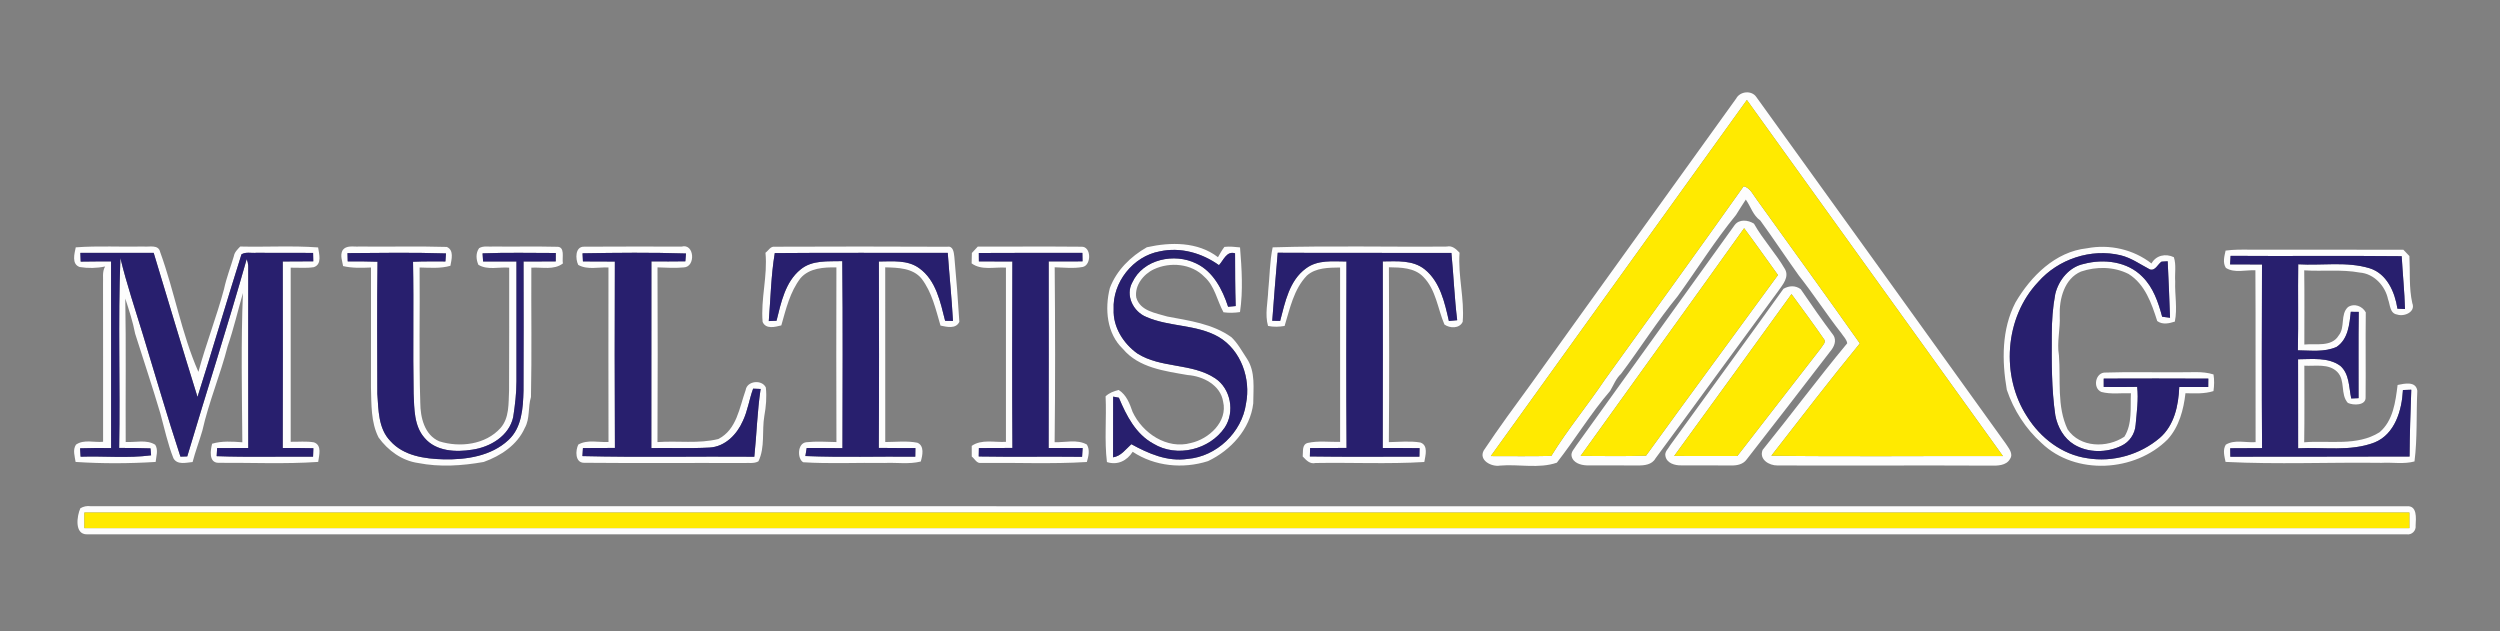
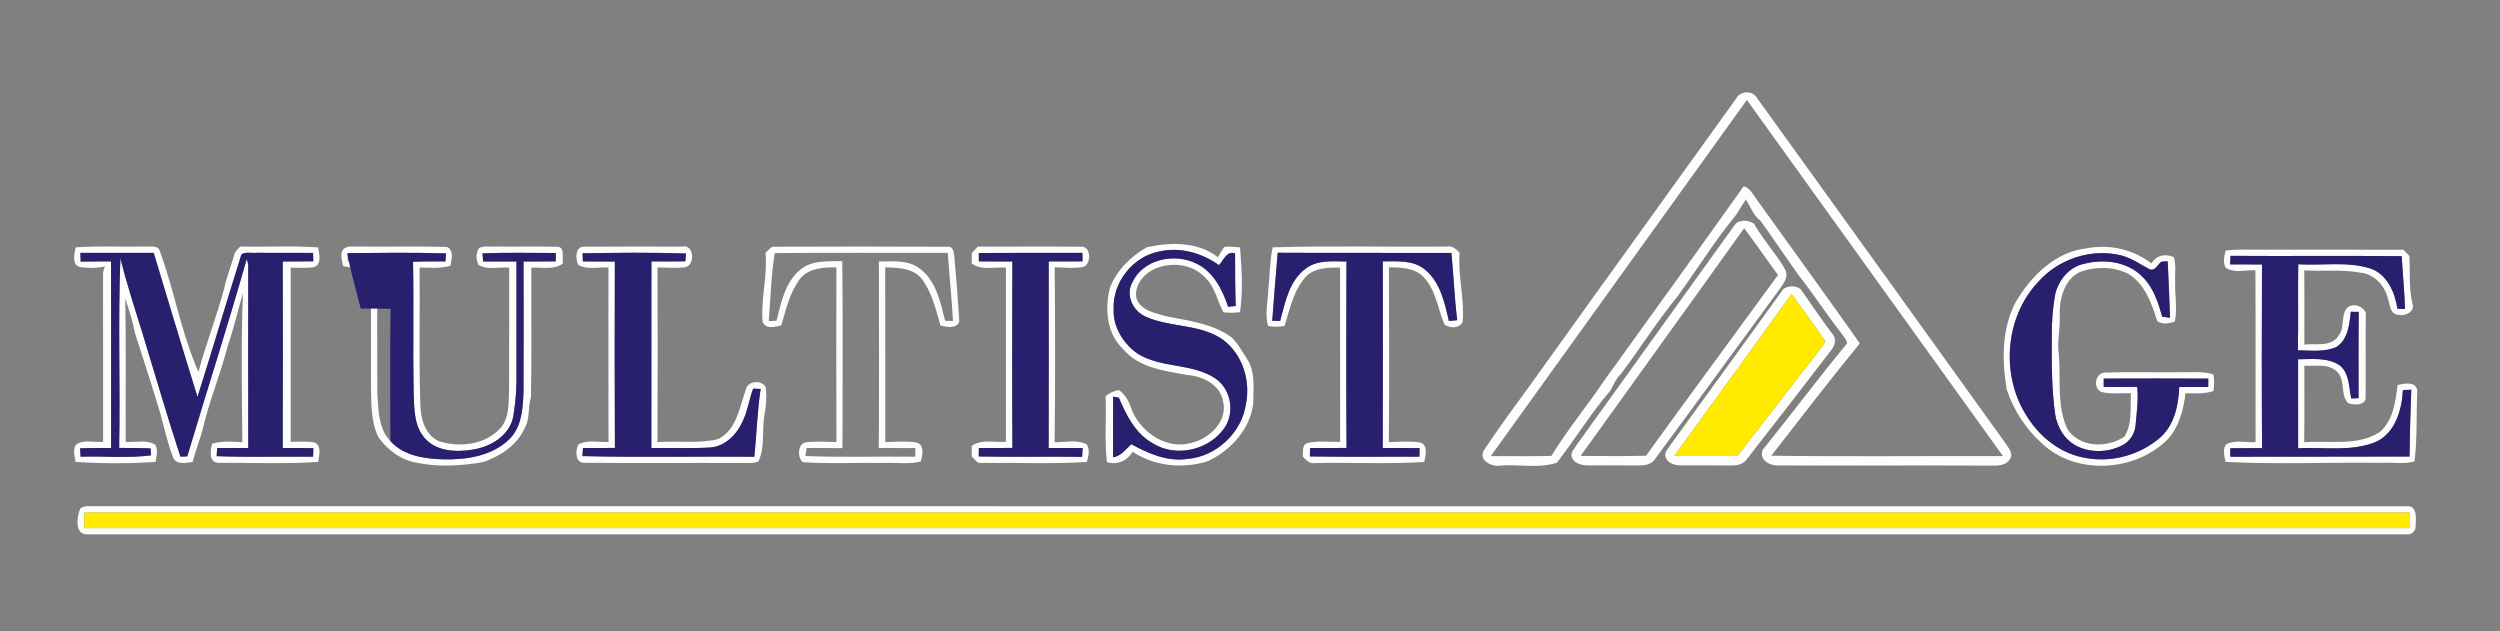
<svg xmlns="http://www.w3.org/2000/svg" version="1.1" id="Layer_1" x="0px" y="0px" width="800px" height="202px" viewBox="0 0 800 202" enable-background="new 0 0 800 202" xml:space="preserve">
  <rect x="0" y="0" width="800" height="202" fill="#808080" stroke="none" />
  <g>
    <g>
      <path fill="#FDFDFD" d="M555.58,31.52c1.21-2.31,4.9-2.72,6.42-0.51c26.7,36.96,53.26,74,79.89,111.02    c0.87,1.39,2.49,3.17,1.3,4.85c-1.17,2.15-4.06,2.17-6.2,2.12c-22.74-0.12-45.48,0.04-68.21-0.05c-2.63,0.04-5.97-1.92-4.74-4.98    c9.1-11.24,17.8-22.96,27.07-34.12c-0.19-1.26-1.2-2.16-1.85-3.18c-4.74-6.03-8.88-12.48-13.63-18.5    c-4.18-5.83-8.14-11.82-12.35-17.63c-2.32-1.61-3.06-4.46-4.62-6.68c-1.1,1.61-2.09,3.29-3.14,4.93    c-6.77,8.26-12.44,17.38-18.68,26.01c-6.49,7.92-11.96,16.63-18.1,24.82c-1.64,1.49-2.39,3.6-3.49,5.46    c-6.24,7.23-11.2,15.49-17.06,22.98c-5.75,1.99-12.18,0.41-18.2,0.93c-2.67,0.48-6.92-1.7-5.18-4.86    c4.83-7.25,10-14.29,15.15-21.32C511.77,92.33,533.72,61.97,555.58,31.52z M477.05,145.95c6.45-0.01,12.91,0.1,19.37-0.06    c5.21-8.47,11.6-16.17,17.15-24.42c14.81-20.61,29.73-41.16,44.41-61.88c2.11,0.54,3,2.73,4.22,4.32    c10.98,15.33,22.09,30.57,32.95,45.98c-9.67,11.79-18.96,23.9-28.32,35.94c24.7,0.32,49.41,0.03,74.12,0.12    C613.65,107.96,586.3,69.99,559,31.99C531.7,69.99,504.35,107.96,477.05,145.95z" />
    </g>
    <g>
      <path fill="#FDFDFD" d="M555.08,72.03c1.45-1.99,4.32-1.65,6.19-0.46c2.88,5.13,6.97,9.47,9.92,14.55    c1.44,2.56-0.74,4.97-2.12,6.97c-13.14,17.83-26.14,35.77-39.31,53.59c-1.13,2.05-3.63,2.31-5.72,2.26    c-5.44-0.03-10.88,0.03-16.31-0.02c-1.94-0.07-4.39-0.82-4.83-2.99c-0.25-1.36,0.94-2.36,1.55-3.44    C521.3,118.99,538.22,95.52,555.08,72.03z M505.8,145.89c6.98,0.02,13.96,0.15,20.93-0.07c13.97-19.35,28.17-38.52,42.22-57.81    c-3.61-5-7.15-10.05-10.83-14.99C540.76,97.37,523.2,121.58,505.8,145.89z" />
    </g>
    <g>
      <path fill="#FDFDFD" d="M367,79.12c7.6-1.7,16.29-1.8,22.75,3.18c0.66-1.11,1.26-2.27,2.06-3.29c1.66-0.21,3.34-0.01,5,0.16    c0.55,6.85,1,13.89-0.01,20.69c-1.75,0.27-3.53,0.31-5.28,0.07c-2.08-3.77-2.77-8.38-6.12-11.35c-4.1-4.25-10.97-4.84-16.16-2.41    c-3.34,1.56-6.23,5.19-5.64,9.03c1.24,4.34,6.26,4.97,9.94,6.09c7.05,1.33,14.54,2.32,20.52,6.62c2.06,1.97,3.39,4.54,4.97,6.88    c2.78,4.25,2.01,9.49,2.01,14.29c-0.96,8.23-7.19,15.02-14.48,18.48c-7.99,2.55-17.06,1.69-24.1-2.99    c-1.84,2.88-4.85,4.38-8.24,3.29c-0.85-6.98-0.1-14.03-0.43-21.04c1.16-1.11,2.65-1.65,4.19-2.03c2.5,1.57,3.52,4.37,4.45,7.02    c3.17,6.81,10.99,12.07,18.65,9.95c5.77-1.28,11.84-6.82,10.32-13.23c-0.83-5.33-6.46-8.18-11.37-8.52    c-7.3-1.28-15.6-2.29-20.68-8.34c-5.22-4.95-5.87-12.85-4.2-19.5C357.29,86.5,361.8,82.07,367,79.12z M356.37,99.03    c-0.23,5.63,3.11,10.89,7.57,14.08c7.55,4.81,17.45,3,24.92,7.95c5.02,3.34,6.35,10.77,3.06,15.75    c-4.83,7.13-15.38,9.71-22.81,5.18c-5.67-3.06-8.69-9.03-11.07-14.72c-0.46-0.09-1.37-0.26-1.83-0.35    c-0.03,6.48,0.01,12.95-0.03,19.42c2.54-0.37,4.07-2.6,5.85-4.2c5.48,3.02,11.58,5.67,18.01,4.71    c9.27-0.77,17.38-8.47,18.68-17.68c1.6-7.97-1.58-17.12-8.76-21.35c-7.11-4.07-15.76-3.16-23.14-6.4    c-4.2-1.69-6.78-6.91-4.47-11.07c3.46-7.45,13.47-9.48,20.44-6.04c5.46,2.59,8.41,8.36,10.2,13.85c0.61-0.05,1.83-0.16,2.43-0.22    c-0.18-5.63-0.19-11.26-0.2-16.88c-2.71-0.84-3.67,2.21-5.15,3.79c-5.44-3.88-12.31-5.87-18.94-4.41    C362.58,81.98,355.94,90.37,356.37,99.03z" />
    </g>
    <g>
      <path fill="#FDFDFD" d="M24.24,79.15c7.23-0.54,14.49-0.1,21.74-0.26c1.84,0.19,4.75-0.75,5.28,1.79    c4.59,12.59,6.8,26.02,12.23,38.32c2.42-8.92,5.8-17.57,8.2-26.5c0.76-3.58,2.1-7.01,3.14-10.51c0.21-1.3,1.18-2.2,2.04-3.1    c8.31,0.2,16.64-0.33,24.93,0.29c0.3,2.09,1.32,5.36-1.36,6.31c-2.45,0.39-4.95,0.13-7.42,0.17c0,18.57,0,37.14,0,55.71    c2.48,0.04,4.98-0.24,7.44,0.18c2.66,0.92,1.63,4.18,1.36,6.26c-10.62,0.73-21.32,0.22-31.97,0.29c-3.11-0.07-2.51-4.07-1.97-6.11    c3.14-0.94,6.45-0.7,9.67-0.46c-0.13-15.92-0.46-31.87,0.19-47.77c-1.63,5.67-2.96,11.43-4.88,17.01    c-2.33,9.13-6.04,17.85-8.11,27.05c-0.98,3.36-2.23,6.64-3.12,10.03c-2.07,0.18-4.89,1.03-6.14-1.22    c-1.82-4.61-2.85-9.48-4.16-14.25c-2.53-8.58-5.39-17.06-8.08-25.59c-0.73-3.84-1.96-7.55-3.16-11.26    c0.27,15.3,0.05,30.6,0.13,45.9c3.1,0.19,6.67-0.87,9.45,0.89c1.05,1.66,0.31,3.7,0.14,5.5c-8.51,0.53-17.11,0.56-25.62,0    c-0.26-1.81-0.99-3.86,0.12-5.53c2.5-1.78,5.83-0.63,8.68-0.92c-0.01-16.81,0.02-33.62-0.02-50.42c0.12-1.89-0.35-3.97,0.67-5.68    c-2.65,0.57-5.46,0.62-8.13,0.18C22.84,84.52,23.82,81.21,24.24,79.15z M25.82,83.71c3.24-0.06,6.48-0.06,9.72-0.06    c0.04,19.91,0,39.82,0.02,59.73c-3.31-0.03-6.62-0.05-9.93,0.08c0.06,0.89,0.11,1.78,0.16,2.68c7.51-0.26,15.1,0.55,22.56-0.44    c-0.05-0.56-0.14-1.67-0.19-2.22c-3.34-0.13-6.69-0.13-10.03-0.14c0.38-20.24-0.4-40.52,0.4-60.74    c2.01,8.34,4.77,16.47,7.26,24.67c3.97,12.95,7.71,25.99,11.95,38.85c0.55-0.02,1.64-0.05,2.18-0.07    c6.27-21.07,13.04-41.99,19.02-63.14c0.27,0.67,0.44,1.37,0.5,2.1c-0.01,19.45-0.04,38.9,0.01,58.35    c-3.33,0.01-6.65,0.01-9.97,0.02c-0.04,0.65-0.12,1.94-0.15,2.59c10.27,0.38,20.56,0.07,30.85,0.17c0.03-0.91,0.06-1.81,0.1-2.71    c-3.27-0.08-6.54-0.08-9.81-0.08c0.07-19.89,0.04-39.78,0.01-59.68c3.26,0,6.51-0.01,9.77-0.05c-0.02-0.9-0.04-1.8-0.06-2.69    c-6.06-0.03-12.11,0.02-18.17-0.03c-1.56,0.16-3.35-0.38-4.75,0.49c-4.79,15.18-9.26,30.46-14.07,45.63    c-4.78-15.33-9.37-30.72-14.02-46.1c-7.82,0-15.64,0-23.46,0C25.75,81.85,25.78,82.78,25.82,83.71z" />
    </g>
    <g>
      <path fill="#FDFDFD" d="M109.55,80.23c1.19-1.93,3.57-1.19,5.43-1.34c9.33,0.12,18.68-0.16,28.01,0.13    c2.38,1.07,1.48,4.06,1.14,6.03c-3.21,0.93-6.57,0.62-9.86,0.55c0.14,14.41-0.24,28.84,0.22,43.25    c0.02,4.69,1.31,10.32,6.07,12.37c6.6,2.06,14.82,1.09,19.62-4.27c2.86-3.26,2.51-7.89,2.72-11.93    c0.09-13.12,0.01-26.25,0.04-39.37c-3.25-0.28-6.91,0.87-9.85-0.91c-0.75-1.68-0.91-3.77,0.22-5.32c1.39-0.88,3.16-0.38,4.71-0.53    c6.68,0.08,13.36-0.09,20.04,0.08c2.95-0.21,1.7,3.57,2.07,5.33c-2.89,2.22-6.74,1.14-10.1,1.36c-0.08,13.79,0.17,27.6-0.12,41.39    c-1.01,3.25-0.26,6.9-1.99,9.92c-2.42,5.45-7.7,8.91-13.14,10.86c-6.93,1.22-14.04,1.7-20.99,0.33    c-5.16-0.72-9.66-4.01-12.65-8.17c-2.5-4.93-2.26-10.61-2.43-15.99c-0.01-12.8-0.02-25.6,0.01-38.4c-2.98,0.13-6,0.23-8.93-0.45    C109.54,83.54,108.8,81.83,109.55,80.23z M111.2,81c0.02,0.66,0.05,1.99,0.07,2.65c3.18-0.02,6.36-0.02,9.54,0.1    c-0.19,14.09-0.1,28.18-0.06,42.27c0.37,5.16,0.29,11.12,4.16,15.1c4.25,4.78,11.04,5.71,17.08,5.87    c7.24,0.15,15.2-1.04,20.7-6.17c4.33-3.99,4.69-10.31,4.83-15.81c0.06-13.78,0.04-27.56,0.01-41.34c3.43-0.01,6.87-0.01,10.3-0.02    c0-0.68,0.01-2.02,0.02-2.69c-7.81,0.01-15.62-0.21-23.43,0.12c0.05,0.64,0.13,1.93,0.17,2.58c3.56-0.01,7.12-0.01,10.68,0.02    c-0.02,12.77-0.02,25.54,0,38.31c0,3.83-0.46,7.66-1.04,11.44c-1.28,6.06-7.36,9.65-13.12,10.47c-5.19,0.84-11.57,0.58-15.23-3.75    c-3.43-3.86-3.29-9.33-3.52-14.16c-0.26-14.08,0.08-28.16-0.19-42.23c3.45-0.15,6.91-0.11,10.36-0.1    c0.05-0.64,0.14-1.92,0.18-2.56C132.22,80.75,121.7,80.92,111.2,81z" />
    </g>
    <g>
      <path fill="#FDFDFD" d="M185.04,84.77c-0.95-1.91-1.05-5.94,1.93-5.83c10.38-0.09,20.76-0.02,31.14-0.03    c4.13-1.13,4.57,6.49,0.73,6.66c-2.8,0.26-5.63,0.09-8.44-0.01c0.07,18.64,0.09,37.27-0.01,55.91c6.48-0.48,13.09,0.59,19.46-0.98    c5.94-3.02,6.73-10.02,8.76-15.66c0.44-3.01,5.25-3.46,6.46-0.82c0.32,3.04,0.06,6.13-0.49,9.13c-0.81,4.79,0.29,9.97-1.88,14.48    c-1.42,0.82-3.17,0.42-4.73,0.55c-17.03-0.08-34.07,0.08-51.1-0.08c-2.89-0.01-2.76-3.95-1.81-5.83c2.92-1.68,6.47-0.66,9.66-0.82    c-0.04-18.62-0.03-37.23-0.01-55.85C191.52,85.43,187.97,86.43,185.04,84.77z M186.41,81.06c0.03,0.65,0.1,1.94,0.13,2.59    c3.4,0,6.81,0,10.21,0.04c-0.06,19.88-0.09,39.76,0.02,59.65c-3.41,0.03-6.82,0.03-10.23,0.04c-0.04,0.65-0.12,1.93-0.16,2.57    c18.32,0.45,36.67,0.05,55,0.2c0.76-7.22,0.93-14.5,2.02-21.68c-0.6-0.02-1.8-0.08-2.4-0.1c-1.25,3.39-1.72,7.05-3.29,10.34    c-1.89,4.32-5.71,8.25-10.67,8.51c-6.2,0.33-12.41,0.06-18.61,0.16c0.02-19.91-0.01-39.83,0.02-59.74    c3.62,0.03,7.24,0.03,10.86-0.02c0.05-0.62,0.15-1.88,0.2-2.5C208.48,80.75,197.43,80.87,186.41,81.06z" />
    </g>
    <g>
      <path fill="#FDFDFD" d="M244.95,80.88c0.95-0.67,1.6-2.13,2.96-1.93c18.4-0.07,36.81-0.09,55.21,0.01    c1.95-0.35,2.1,1.88,2.27,3.22c0.64,6.92,1.17,13.87,1.6,20.81c-1.11,2.37-4.03,1.61-6.03,1.2c-1.52-5.17-2.71-10.65-6.06-15.03    c-2.8-3.42-7.57-3.51-11.63-3.61c0.02,18.64,0.01,37.27,0.01,55.9c3.41-0.01,6.89-0.44,10.26,0.22c2.35,0.94,1.67,4.12,1.1,6.02    c-3.78,0.94-7.77,0.27-11.63,0.46c-8.66-0.15-17.36,0.32-25.99-0.23c-1.94-1.11-1.9-6.16,1.04-6.41c3.18-0.34,6.4-0.13,9.6-0.05    c-0.07-18.64-0.05-37.27-0.01-55.9c-4.01-0.05-8.63,0.18-11.47,3.44c-3.38,4.38-4.67,9.9-6.16,15.13c-1.98,0.48-4.9,1.32-5.98-1.1    C243.4,95.59,245.68,88.34,244.95,80.88z M246.01,102.74c0.62-0.03,1.86-0.07,2.48-0.1c1.45-5.82,2.77-12.42,7.68-16.4    c3.73-3.11,8.84-2.54,13.36-2.68c0.21,19.95,0.08,39.9,0.06,59.85c-3.82-0.06-7.64-0.04-11.45-0.04    c-0.11,0.64-0.31,1.92-0.42,2.56c11.71,0.48,23.45,0.08,35.17,0.21c0.01-0.69,0.03-2.07,0.04-2.75c-3.91-0.03-7.82,0-11.72-0.06    c0.13-19.89,0.07-39.77,0.03-59.65c4.35-0.02,9.19-0.59,12.93,2.16c5.37,3.85,6.74,10.8,8.27,16.82c0.62,0.01,1.88,0.03,2.51,0.04    c-0.4-7.27-1.15-14.52-1.67-21.78c-18.45,0.04-36.91-0.1-55.35,0.07C246.73,88.06,246.6,95.51,246.01,102.74z" />
    </g>
    <g>
      <path fill="#FDFDFD" d="M311,80.95c0.63-0.68,1.26-1.36,1.89-2.04c11.06,0.03,22.11-0.07,33.16,0.04    c3.18-0.16,3.26,5.82,0.46,6.47c-2.96,0.57-6.02,0.19-9.01,0.11c0.16,18.65,0.2,37.32-0.02,55.98c3.39,0.1,7.21-1.01,10.32,0.75    c1.04,1.75,0.51,3.77-0.01,5.58c-11.24,0.69-22.54,0.17-33.8,0.29c-1.45,0.27-2.08-1.32-3.03-2.05c-0.01-0.85-0.01-2.55-0.01-3.4    c3.2-2.23,7.32-1.06,10.95-1.29c-0.01-18.58-0.01-37.17,0-55.75c-3.64-0.25-7.81,0.98-10.98-1.36    C310.94,83.45,310.98,81.78,311,80.95z M313.22,80.96c0,0.67,0.01,2.01,0.02,2.68c3.57,0.02,7.14,0.01,10.72,0.04    c-0.06,19.88-0.11,39.77,0.02,59.66c-3.58,0.03-7.16,0.03-10.74,0.04c-0.01,0.67-0.03,2.02-0.05,2.69    c11.03,0.19,22.05-0.02,33.08,0.11c0.05-0.94,0.11-1.87,0.17-2.8c-3.63-0.01-7.25-0.01-10.88-0.02    c0.06-19.91,0.03-39.81,0.02-59.72c3.61,0.02,7.22,0.03,10.83-0.01c-0.02-0.9-0.04-1.81-0.05-2.71    C335.31,80.94,324.26,80.87,313.22,80.96z" />
    </g>
    <g>
      <path fill="#FDFDFD" d="M407.25,79.15c18.56-0.57,37.15-0.08,55.73-0.25c1.76-0.41,2.96,0.82,4.08,1.97    c-0.56,7.44,1.62,14.69,1,22.12c-1.04,2.21-4.1,2.1-5.84,0.86c-2.18-5.1-2.69-11.13-6.76-15.26c-2.84-2.96-7.2-3-11.01-3.06    c0.1,18.65,0.13,37.3-0.02,55.95c3.35-0.06,6.76-0.43,10.08,0.12c2.64,0.91,1.6,4.21,1.27,6.24c-11.57,0.7-23.2,0.12-34.8,0.32    c-1.84,0.44-2.99-0.92-4.12-2.09c0.2-1.5-0.34-3.82,1.61-4.33c3.39-0.76,6.92-0.27,10.37-0.33c-0.03-18.61-0.02-37.21-0.01-55.81    c-3.63,0.06-7.73,0.01-10.62,2.58c-4.22,4.39-5.42,10.52-7.14,16.13c-1.77,0.29-3.55,0.35-5.3-0.01    c-1.06-3.7-0.07-7.52,0.06-11.27C406.32,88.4,406.3,83.71,407.25,79.15z M407.12,102.65c0.64,0.01,1.9,0.03,2.53,0.04    c1.58-5.99,2.91-12.92,8.25-16.79c3.74-2.83,8.59-2.24,12.97-2.22c-0.05,19.88-0.11,39.77,0.03,59.66    c-3.89,0.04-7.78,0.03-11.67,0.04c-0.02,0.67-0.05,2.01-0.07,2.68c11.69,0.18,23.37,0.04,35.05,0.07    c0.01-0.91,0.03-1.81,0.05-2.72c-3.93-0.06-7.86-0.04-11.79-0.05c0.07-19.9,0.04-39.81,0.02-59.71c4.53-0.03,9.61-0.5,13.4,2.53    c4.96,3.99,6.41,10.63,7.75,16.53c0.88-0.08,1.77-0.16,2.66-0.24c-0.88-7.16-1.15-14.37-1.85-21.54    c-18.53-0.04-37.05,0.05-55.58-0.05C408.22,88.13,407.67,95.39,407.12,102.65z" />
    </g>
    <g>
      <path fill="#FDFDFD" d="M644.94,96.81c4.91-8.41,12.75-16.28,22.89-17.36c7.21-1.39,14.84,0.34,20.65,4.86    c1.44-2.64,4.54-3.26,7.15-2.01c0.83,2.47,0.25,5.19,0.43,7.76c-0.16,4.29,0.75,8.61-0.11,12.85c-1.85,0.59-3.94,1.08-5.64-0.18    c-1.79-5.63-3.88-11.76-9.17-15.06c-4.68-2.38-10.32-2.45-15.23-0.77c-5.35,2.28-6.99,8.82-6.8,14.13    c0.23,4.25-0.97,8.46-0.25,12.68c0.6,7.91-0.73,16.28,2.77,23.69c4,5.89,12.62,6.04,18.18,2.34c2.58-4.16,1.86-9.24,2.08-13.9    c-3.14-0.12-6.38,0.4-9.44-0.41c-2.93-1.22-1.93-6.45,1.42-6.21c7.69-0.26,15.4-0.03,23.1-0.1c3.78,0.11,7.67-0.47,11.35,0.7    c0.29,1.77,0.24,3.56-0.01,5.33c-2.91,0.92-5.97,0.74-8.96,0.68c-0.6,5.26-2.04,10.72-5.67,14.74    c-10.45,10.49-29.5,11.65-40.38,1.21c-5.12-4.6-8.92-10.54-11.12-17.04C640.58,115.44,640.5,105.38,644.94,96.81z M652.2,90.25    c-10.73,11.37-12.01,30.07-3.52,43.08c4.24,6.79,11.18,12.15,19.24,13.3c8.19,1.38,16.91-1.13,23.21-6.5    c4.66-4.03,5.99-10.41,6.23-16.29c3.08,0.01,6.17,0.01,9.27-0.01c0-0.67,0.02-2,0.03-2.67c-11.16-0.07-22.32-0.04-33.47-0.01    c0,0.67,0,2,0,2.67c3.57,0.04,7.13,0.04,10.71-0.02c0.45,4.05-0.15,8.12-0.5,12.16c-0.19,2.84-1.96,5.49-4.55,6.69    c-4.7,2.28-10.6,2.33-15.13-0.39c-3.3-1.99-5.3-5.61-6.01-9.31c-1.26-8.56-1.18-17.24-1.14-25.88c0-4.36,0.3-8.73,1.12-13.02    c1.08-4.46,4.48-8.65,9.13-9.6c6.36-1.7,13.93-0.8,18.72,4.08c3.51,3.43,5.1,8.19,6.35,12.82c0.63,0.08,1.89,0.25,2.52,0.33    c-0.22-6.02-0.45-12.05-0.75-18.07c-0.49,0.03-1.48,0.09-1.98,0.12c-1.21,0.84-2,3.03-3.71,2.49c-3.07-1.61-5.95-3.7-9.36-4.53    C669.11,79.41,658.61,82.92,652.2,90.25z" />
    </g>
    <g>
      <path fill="#FDFDFD" d="M712.19,80.19c2.58-0.35,5.18-0.33,7.78-0.3c16.37,0.03,32.74-0.03,49.11,0.03    c0.64,0.67,1.28,1.35,1.93,2.02c0.25,5.02-0.18,10.11,0.92,15.05c1.16,2.86-2.62,4.43-4.84,3.66c-2.38-0.35-2.23-3.14-2.92-4.89    c-0.89-4.3-4.51-8.19-9.03-8.54c-5.88-1.08-11.86-0.33-17.79-0.71c0.11,7.91,0.03,15.83,0.04,23.74c3.66-0.38,8.7,0.9,10.98-2.88    c2.17-2.64,0.44-6.75,2.99-9.11c2.03-1.29,4.57-0.33,5.69,1.7c-0.12,9.04,0.03,18.09-0.06,27.13c0.18,2.73-3.93,2.67-5.68,1.84    c-2.48-2.76-0.7-7.19-3.37-9.9c-2.75-2.8-7.04-1.8-10.55-2.01c-0.01,8.17,0.08,16.34-0.05,24.51c7.99-0.65,16.9,1.32,24.07-3.18    c4.41-3.67,5.15-9.82,5.82-15.16c2.15-0.44,5.84-1.32,6.31,1.83c-0.36,7.52,0.04,15.21-0.9,22.64c-3.41,0.94-7.06,0.24-10.56,0.45    c-16.63-0.22-33.31,0.54-49.9-0.3c-0.37-1.81-0.97-3.81,0.07-5.51c2.84-1.74,6.41-0.58,9.54-0.82    c-0.06-18.33,0.05-36.66-0.06-54.99c-3.1-0.16-6.66,0.99-9.45-0.76C711.19,84.03,711.8,82,712.19,80.19z M713.63,84.6    c3.4,0,6.8,0,10.21,0.03c-0.07,19.59-0.11,39.18,0.02,58.76c-3.41,0.04-6.8,0.04-10.19,0.05c0,0.9,0.02,1.8,0.04,2.71    c19.12,0.03,38.23-0.07,57.35-0.07c0.04-7.13,0.3-14.25,0.55-21.37c-0.9,0.03-1.79,0.06-2.67,0.1    c-0.34,6.45-2.53,14.11-9.08,16.78c-7.8,3-16.32,1.42-24.46,1.86c-0.03-9.49,0.02-18.99-0.02-28.48c4.52-0.02,9.6-0.72,13.51,2.09    c2.97,2.6,2.73,6.9,3.51,10.45c0.58-0.02,1.76-0.08,2.34-0.1c0.03-9.21-0.08-18.41,0.06-27.61c-0.64-0.01-1.91-0.02-2.55-0.02    c-0.42,4.03-0.85,8.79-4.56,11.24c-3.89,1.73-8.26,1.12-12.37,1.08c0.19-9.17-0.02-18.35,0.11-27.53    c7.59,0.46,15.42-0.97,22.82,1.26c5.56,1.72,8.12,7.63,8.93,12.95c0.6,0.03,1.82,0.08,2.42,0.11c-0.17-5.65-0.74-11.27-1.06-16.91    c-18.25-0.19-36.5,0.02-54.75-0.11C713.73,82.78,713.68,83.69,713.63,84.6z" />
    </g>
    <g>
      <path fill="#FDFDFD" d="M570.71,92.41c1.81-1.02,3.79-1.14,5.52,0.13c3.37,4.96,6.81,9.89,10.42,14.69    c1.23,1.83,0.18,3.9-1.08,5.36c-8.82,11.54-17.75,22.99-26.66,34.46c-1.1,1.53-3.11,1.96-4.89,1.89    c-5.36-0.02-10.72,0.02-16.07-0.02c-2.02,0.04-4.59-0.69-5.01-2.97c-0.35-1.4,0.98-2.42,1.57-3.53    C546.56,125.74,558.72,109.13,570.71,92.41z M535.74,145.9c6.729,0.05,13.47,0.02,20.21,0.02c8.92-11.45,17.74-22.97,26.68-34.41    c0.46-0.89,1.96-2.02,0.98-3.06c-3.35-4.85-6.85-9.59-10.33-14.34C560.83,111.42,548.26,128.65,535.74,145.9z" />
    </g>
    <g>
      <path fill="#FDFDFD" d="M25.71,162.65c1-0.6,2.09-0.82,3.28-0.67c247.04,0.05,494.08-0.01,741.11,0.03    c3.5-0.36,3.01,3.88,2.9,6.15c0.21,1.65-1.2,3.07-2.85,2.83c-247.44,0.02-494.89,0.02-742.33,0    C23.74,171.01,24.61,165.08,25.71,162.65z M27,164c0,1.67,0,3.33,0,5c248,0,496,0,744,0c-0.01-1.67-0.01-3.33,0-5    C523,164,275,164,27,164z" />
    </g>
  </g>
  <g>
-     <path fill="#FFEA00" d="M477.05,145.95c27.3-37.99,54.65-75.96,81.95-113.96c27.3,38,54.65,75.97,81.95,113.96   c-24.71-0.09-49.42,0.2-74.12-0.12c9.36-12.04,18.65-24.15,28.32-35.94c-10.86-15.41-21.97-30.65-32.95-45.98   c-1.22-1.59-2.11-3.78-4.22-4.32c-14.68,20.72-29.6,41.27-44.41,61.88c-5.55,8.25-11.94,15.95-17.15,24.42   C489.96,146.05,483.5,145.94,477.05,145.95z" />
-     <path fill="#FFEA00" d="M505.8,145.89c17.4-24.31,34.96-48.52,52.32-72.87c3.68,4.94,7.22,9.99,10.83,14.99   c-14.05,19.29-28.25,38.46-42.22,57.81C519.76,146.04,512.78,145.91,505.8,145.89z" />
    <path fill="#FFEA00" d="M535.74,145.9c12.52-17.25,25.09-34.48,37.54-51.79c3.48,4.75,6.98,9.49,10.33,14.34   c0.98,1.04-0.52,2.17-0.98,3.06c-8.94,11.44-17.76,22.96-26.68,34.41C549.21,145.92,542.47,145.95,535.74,145.9z" />
    <path fill="#FFEA00" d="M27,164c248,0,496,0,744,0c-0.01,1.67-0.01,3.33,0,5c-248,0-496,0-744,0C27,167.33,27,165.67,27,164z" />
  </g>
  <g>
    <path fill="#281F6E" d="M356.37,99.03c-0.43-8.66,6.21-17.05,14.76-18.59c6.63-1.46,13.5,0.53,18.94,4.41   c1.48-1.58,2.44-4.63,5.15-3.79c0.01,5.62,0.02,11.25,0.2,16.88c-0.6,0.06-1.82,0.17-2.43,0.22c-1.79-5.49-4.74-11.26-10.2-13.85   c-6.97-3.44-16.98-1.41-20.44,6.04c-2.31,4.16,0.27,9.38,4.47,11.07c7.38,3.24,16.03,2.33,23.14,6.4   c7.18,4.23,10.36,13.38,8.76,21.35c-1.3,9.21-9.41,16.91-18.68,17.68c-6.43,0.96-12.53-1.69-18.01-4.71   c-1.78,1.6-3.31,3.83-5.85,4.2c0.04-6.47,0-12.94,0.03-19.42c0.46,0.09,1.37,0.26,1.83,0.35c2.38,5.69,5.4,11.66,11.07,14.72   c7.43,4.53,17.98,1.95,22.81-5.18c3.29-4.98,1.96-12.41-3.06-15.75c-7.47-4.95-17.37-3.14-24.92-7.95   C359.48,109.92,356.14,104.66,356.37,99.03z" />
    <path fill="#281F6E" d="M25.82,83.71c-0.04-0.93-0.07-1.86-0.1-2.79c7.82,0,15.64,0,23.46,0c4.65,15.38,9.24,30.77,14.02,46.1   c4.81-15.17,9.28-30.45,14.07-45.63c1.4-0.87,3.19-0.33,4.75-0.49c6.06,0.05,12.11,0,18.17,0.03c0.02,0.89,0.04,1.79,0.06,2.69   c-3.26,0.04-6.51,0.05-9.77,0.05c0.03,19.9,0.06,39.79-0.01,59.68c3.27,0,6.54,0,9.81,0.08c-0.04,0.9-0.07,1.8-0.1,2.71   c-10.29-0.1-20.58,0.21-30.85-0.17c0.03-0.65,0.11-1.94,0.15-2.59c3.32-0.01,6.64-0.01,9.97-0.02c-0.05-19.45-0.02-38.9-0.01-58.35   c-0.06-0.73-0.23-1.43-0.5-2.1c-5.98,21.15-12.75,42.07-19.02,63.14c-0.54,0.02-1.63,0.05-2.18,0.07   c-4.24-12.86-7.98-25.9-11.95-38.85c-2.49-8.2-5.25-16.33-7.26-24.67c-0.8,20.22-0.02,40.5-0.4,60.74   c3.34,0.01,6.69,0.01,10.03,0.14c0.05,0.55,0.14,1.66,0.19,2.22c-7.46,0.99-15.05,0.18-22.56,0.44c-0.05-0.9-0.1-1.79-0.16-2.68   c3.31-0.13,6.62-0.11,9.93-0.08c-0.02-19.91,0.02-39.82-0.02-59.73C32.3,83.65,29.06,83.65,25.82,83.71z" />
-     <path fill="#281F6E" d="M111.2,81c10.5-0.08,21.02-0.25,31.51,0.1c-0.04,0.64-0.13,1.92-0.18,2.56c-3.45-0.01-6.91-0.05-10.36,0.1   c0.27,14.07-0.07,28.15,0.19,42.23c0.23,4.83,0.09,10.3,3.52,14.16c3.66,4.33,10.04,4.59,15.23,3.75   c5.76-0.82,11.84-4.41,13.12-10.47c0.58-3.78,1.04-7.61,1.04-11.44c-0.02-12.77-0.02-25.54,0-38.31   c-3.56-0.03-7.12-0.03-10.68-0.02c-0.04-0.65-0.12-1.94-0.17-2.58c7.81-0.33,15.62-0.11,23.43-0.12c-0.01,0.67-0.02,2.01-0.02,2.69   c-3.43,0.01-6.87,0.01-10.3,0.02c0.03,13.78,0.05,27.56-0.01,41.34c-0.14,5.5-0.5,11.82-4.83,15.81c-5.5,5.13-13.46,6.32-20.7,6.17   c-6.04-0.16-12.83-1.09-17.08-5.87c-3.87-3.98-3.79-9.94-4.16-15.1c-0.04-14.09-0.13-28.18,0.06-42.27   c-3.18-0.12-6.36-0.12-9.54-0.1C111.25,82.99,111.22,81.66,111.2,81z" />
+     <path fill="#281F6E" d="M111.2,81c10.5-0.08,21.02-0.25,31.51,0.1c-0.04,0.64-0.13,1.92-0.18,2.56c-3.45-0.01-6.91-0.05-10.36,0.1   c0.27,14.07-0.07,28.15,0.19,42.23c0.23,4.83,0.09,10.3,3.52,14.16c3.66,4.33,10.04,4.59,15.23,3.75   c5.76-0.82,11.84-4.41,13.12-10.47c0.58-3.78,1.04-7.61,1.04-11.44c-0.02-12.77-0.02-25.54,0-38.31   c-3.56-0.03-7.12-0.03-10.68-0.02c-0.04-0.65-0.12-1.94-0.17-2.58c7.81-0.33,15.62-0.11,23.43-0.12c-0.01,0.67-0.02,2.01-0.02,2.69   c-3.43,0.01-6.87,0.01-10.3,0.02c0.03,13.78,0.05,27.56-0.01,41.34c-0.14,5.5-0.5,11.82-4.83,15.81c-5.5,5.13-13.46,6.32-20.7,6.17   c-6.04-0.16-12.83-1.09-17.08-5.87c-0.04-14.09-0.13-28.18,0.06-42.27   c-3.18-0.12-6.36-0.12-9.54-0.1C111.25,82.99,111.22,81.66,111.2,81z" />
    <path fill="#281F6E" d="M186.41,81.06c11.02-0.19,22.07-0.31,33.1,0.06c-0.05,0.62-0.15,1.88-0.2,2.5   c-3.62,0.05-7.24,0.05-10.86,0.02c-0.03,19.91,0,39.83-0.02,59.74c6.2-0.1,12.41,0.17,18.61-0.16c4.96-0.26,8.78-4.19,10.67-8.51   c1.57-3.29,2.04-6.95,3.29-10.34c0.6,0.02,1.8,0.08,2.4,0.1c-1.09,7.18-1.26,14.46-2.02,21.68c-18.33-0.15-36.68,0.25-55-0.2   c0.04-0.64,0.12-1.92,0.16-2.57c3.41-0.01,6.82-0.01,10.23-0.04c-0.11-19.89-0.08-39.77-0.02-59.65c-3.4-0.04-6.81-0.04-10.21-0.04   C186.51,83,186.44,81.71,186.41,81.06z" />
-     <path fill="#281F6E" d="M246.01,102.74c0.59-7.23,0.72-14.68,1.92-21.75c18.44-0.17,36.9-0.03,55.35-0.07   c0.52,7.26,1.27,14.51,1.67,21.78c-0.63-0.01-1.89-0.03-2.51-0.04c-1.53-6.02-2.9-12.97-8.27-16.82   c-3.74-2.75-8.58-2.18-12.93-2.16c0.04,19.88,0.1,39.76-0.03,59.65c3.9,0.06,7.81,0.03,11.72,0.06c-0.01,0.68-0.03,2.06-0.04,2.75   c-11.72-0.13-23.46,0.27-35.17-0.21c0.11-0.64,0.31-1.92,0.42-2.56c3.81,0,7.63-0.02,11.45,0.04c0.02-19.95,0.15-39.9-0.06-59.85   c-4.52,0.14-9.63-0.43-13.36,2.68c-4.91,3.98-6.23,10.58-7.68,16.4C247.87,102.67,246.63,102.71,246.01,102.74z" />
    <path fill="#281F6E" d="M313.22,80.96c11.04-0.09,22.09-0.02,33.14-0.04c0.01,0.9,0.03,1.81,0.05,2.71   c-3.61,0.04-7.22,0.03-10.83,0.01c0.01,19.91,0.04,39.81-0.02,59.72c3.63,0.01,7.25,0.01,10.88,0.02c-0.06,0.93-0.12,1.86-0.17,2.8   c-11.03-0.13-22.05,0.08-33.08-0.11c0.02-0.67,0.04-2.02,0.05-2.69c3.58-0.01,7.16-0.01,10.74-0.04   c-0.13-19.89-0.08-39.78-0.02-59.66c-3.58-0.03-7.15-0.02-10.72-0.04C313.23,82.97,313.22,81.63,313.22,80.96z" />
    <path fill="#281F6E" d="M407.12,102.65c0.55-7.26,1.1-14.52,1.75-21.77c18.53,0.1,37.05,0.01,55.58,0.05   c0.7,7.17,0.97,14.38,1.85,21.54c-0.89,0.08-1.78,0.16-2.66,0.24c-1.34-5.9-2.79-12.54-7.75-16.53c-3.79-3.03-8.87-2.56-13.4-2.53   c0.02,19.9,0.05,39.81-0.02,59.71c3.93,0.01,7.86-0.01,11.79,0.05c-0.02,0.91-0.04,1.81-0.05,2.72   c-11.68-0.03-23.36,0.11-35.05-0.07c0.02-0.67,0.05-2.01,0.07-2.68c3.89-0.01,7.78,0,11.67-0.04c-0.14-19.89-0.08-39.78-0.03-59.66   c-4.38-0.02-9.23-0.61-12.97,2.22c-5.34,3.87-6.67,10.8-8.25,16.79C409.02,102.68,407.76,102.66,407.12,102.65z" />
    <path fill="#281F6E" d="M652.2,90.25c6.41-7.33,16.91-10.84,26.41-8.56c3.41,0.83,6.29,2.92,9.36,4.53   c1.71,0.54,2.5-1.65,3.71-2.49c0.5-0.03,1.49-0.09,1.98-0.12c0.3,6.02,0.53,12.05,0.75,18.07c-0.63-0.08-1.89-0.25-2.52-0.33   c-1.25-4.63-2.84-9.39-6.35-12.82c-4.79-4.88-12.36-5.78-18.72-4.08c-4.65,0.95-8.05,5.14-9.13,9.6   c-0.82,4.29-1.12,8.66-1.12,13.02c-0.04,8.64-0.12,17.32,1.14,25.88c0.71,3.7,2.71,7.32,6.01,9.31c4.53,2.72,10.43,2.67,15.13,0.39   c2.59-1.2,4.36-3.85,4.55-6.69c0.35-4.04,0.95-8.11,0.5-12.16c-3.58,0.06-7.14,0.06-10.71,0.02c0-0.67,0-2,0-2.67   c11.15-0.03,22.31-0.06,33.47,0.01c-0.01,0.67-0.03,2-0.03,2.67c-3.1,0.02-6.19,0.02-9.27,0.01c-0.24,5.88-1.57,12.26-6.23,16.29   c-6.3,5.37-15.02,7.88-23.21,6.5c-8.06-1.15-15-6.51-19.24-13.3C640.19,120.32,641.47,101.62,652.2,90.25z" />
    <path fill="#281F6E" d="M713.63,84.6c0.05-0.91,0.1-1.82,0.16-2.73c18.25,0.13,36.5-0.08,54.75,0.11   c0.32,5.64,0.89,11.26,1.06,16.91c-0.6-0.03-1.82-0.08-2.42-0.11c-0.81-5.32-3.37-11.23-8.93-12.95c-7.4-2.23-15.23-0.8-22.82-1.26   c-0.13,9.18,0.08,18.36-0.11,27.53c4.11,0.04,8.48,0.65,12.37-1.08c3.71-2.45,4.14-7.21,4.56-11.24c0.64,0,1.91,0.01,2.55,0.02   c-0.14,9.2-0.03,18.4-0.06,27.61c-0.58,0.02-1.76,0.08-2.34,0.1c-0.78-3.55-0.54-7.85-3.51-10.45c-3.91-2.81-8.99-2.11-13.51-2.09   c0.04,9.49-0.01,18.99,0.02,28.48c8.14-0.44,16.66,1.14,24.46-1.86c6.55-2.67,8.74-10.33,9.08-16.78c0.88-0.04,1.77-0.07,2.67-0.1   c-0.25,7.12-0.51,14.24-0.55,21.37c-19.12,0-38.23,0.1-57.35,0.07c-0.02-0.91-0.04-1.81-0.04-2.71c3.39-0.01,6.78-0.01,10.19-0.05   c-0.13-19.58-0.09-39.17-0.02-58.76C720.43,84.6,717.03,84.6,713.63,84.6z" />
  </g>
</svg>